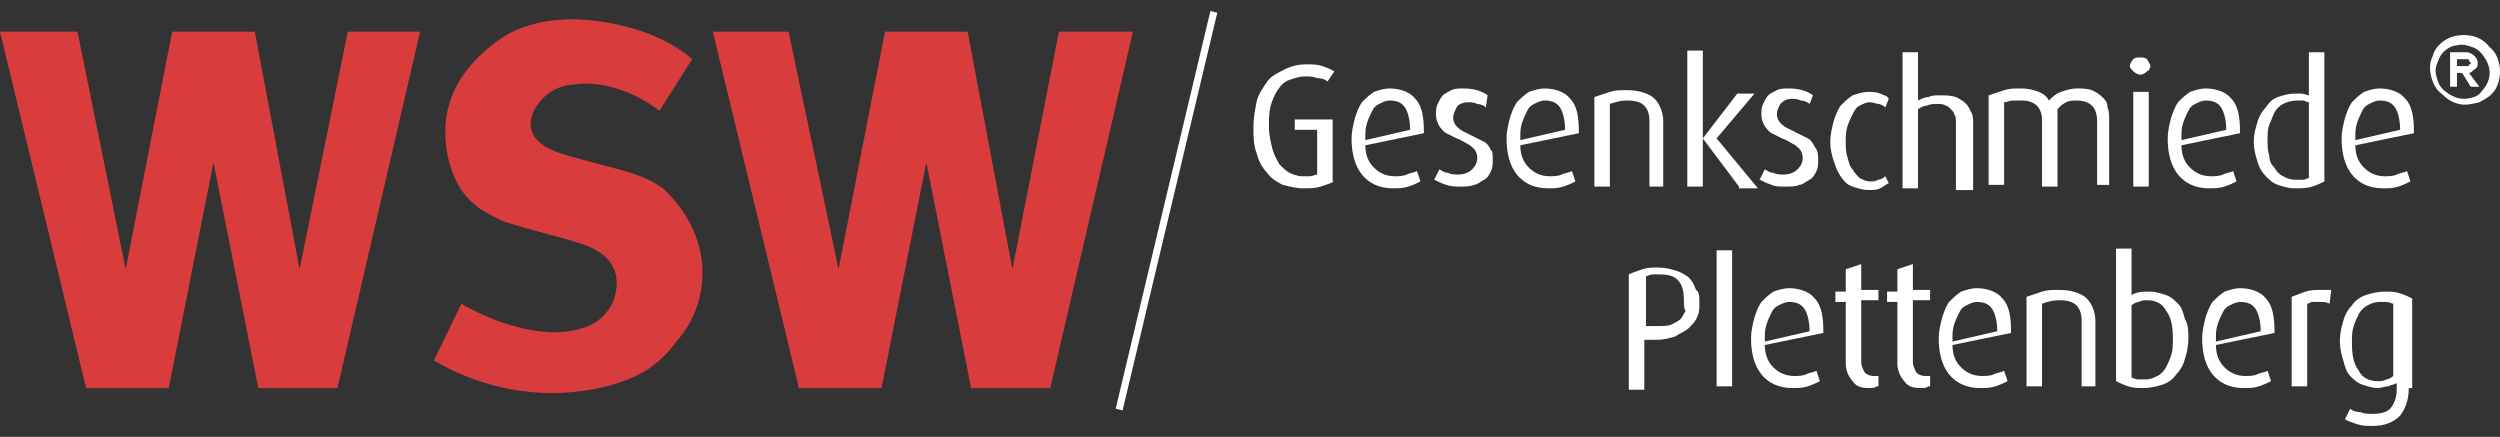
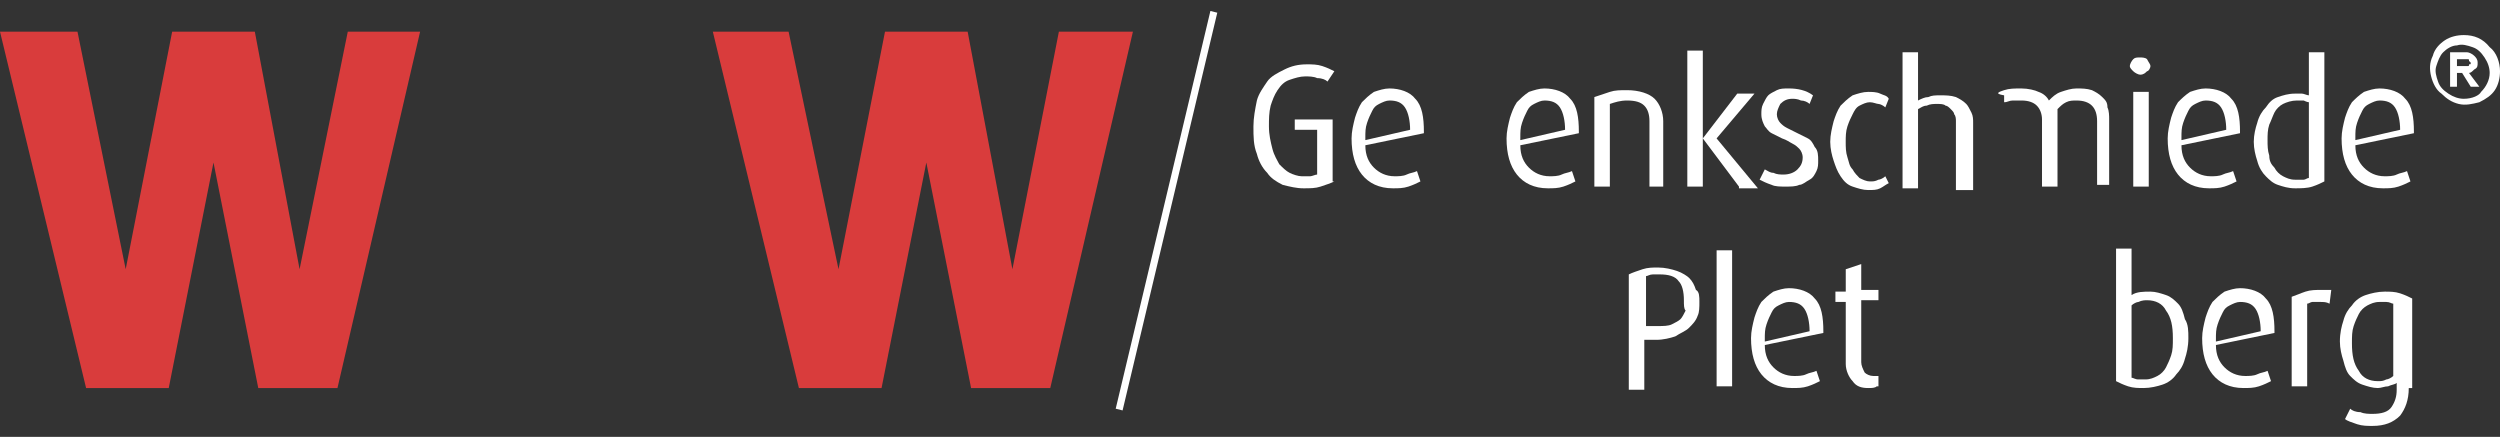
<svg xmlns="http://www.w3.org/2000/svg" width="206" height="36" viewBox="0 0 206 36" fill="none">
  <rect x="0" y="0" width="206" height="36" fill="#333333" stroke="none" />
  <path d="M34.617 2.607L27.807 31.974H21.281L17.592 13.389L13.904 31.974H7.094L0 2.607H6.384L10.357 22.185L14.187 2.607H20.997L24.686 22.185L28.658 2.607H34.617Z" fill="#D93C3C" />
  <path d="M93.353 2.607L86.543 31.974H80.017L76.329 13.389L72.64 31.974H65.83L58.736 2.607H64.979L69.093 22.185L72.924 2.607H79.734L83.422 22.185L87.253 2.607H93.353Z" fill="#D93C3C" />
  <path d="M92.501 33.819L91.934 33.677L99.737 0.904L100.304 1.046L92.501 33.819Z" fill="white" />
  <path d="M109.951 14.95C109.668 15.092 109.242 15.233 108.816 15.375C108.391 15.517 107.965 15.517 107.398 15.517C106.83 15.517 106.263 15.375 105.695 15.233C105.128 14.95 104.702 14.666 104.418 14.24C103.993 13.815 103.709 13.247 103.567 12.68C103.283 11.97 103.283 11.261 103.283 10.41C103.283 9.7 103.425 8.991 103.567 8.282C103.709 7.714 104.134 7.147 104.418 6.721C104.702 6.295 105.269 6.012 105.837 5.728C106.404 5.444 106.972 5.302 107.681 5.302C108.107 5.302 108.533 5.302 108.958 5.444C109.384 5.586 109.668 5.728 109.951 5.87L109.384 6.721C109.242 6.579 108.958 6.437 108.533 6.437C108.249 6.295 107.823 6.295 107.539 6.295C107.114 6.295 106.688 6.437 106.263 6.579C105.837 6.721 105.553 7.005 105.269 7.43C104.986 7.856 104.844 8.282 104.702 8.707C104.56 9.275 104.56 9.842 104.56 10.41C104.56 11.119 104.702 11.687 104.844 12.254C104.986 12.822 105.269 13.247 105.411 13.531C105.695 13.815 105.979 14.098 106.263 14.24C106.546 14.382 106.972 14.524 107.256 14.524C107.539 14.524 107.681 14.524 107.965 14.524C108.107 14.524 108.391 14.382 108.533 14.382V10.694H106.688V9.842H109.809V14.95H109.951Z" fill="white" />
  <path d="M112.504 11.97C112.504 12.822 112.788 13.389 113.213 13.815C113.639 14.24 114.207 14.524 114.916 14.524C115.2 14.524 115.625 14.524 115.909 14.382C116.193 14.24 116.477 14.24 116.76 14.098L117.044 14.95C116.76 15.092 116.477 15.233 116.051 15.375C115.625 15.517 115.2 15.517 114.774 15.517C113.639 15.517 112.788 15.092 112.22 14.382C111.653 13.673 111.369 12.68 111.369 11.403C111.369 10.835 111.511 10.268 111.653 9.7C111.795 9.275 111.937 8.849 112.22 8.424C112.504 8.14 112.788 7.856 113.213 7.572C113.639 7.43 114.065 7.289 114.49 7.289C115.342 7.289 116.193 7.572 116.618 8.14C117.186 8.707 117.328 9.7 117.328 10.835V10.977L112.504 11.97ZM116.193 10.694C116.193 9.984 116.051 9.275 115.767 8.849C115.483 8.424 115.058 8.282 114.49 8.282C114.207 8.282 113.923 8.424 113.639 8.565C113.355 8.707 113.213 8.849 113.072 9.133C112.93 9.417 112.788 9.7 112.646 10.126C112.504 10.552 112.504 10.835 112.504 11.403V11.545L116.193 10.694Z" fill="white" />
-   <path d="M123.003 13.247C123.003 13.531 123.003 13.815 122.862 14.098C122.72 14.382 122.578 14.666 122.294 14.808C122.01 14.95 121.727 15.233 121.443 15.233C121.159 15.375 120.733 15.375 120.308 15.375C119.882 15.375 119.598 15.375 119.173 15.233C118.747 15.092 118.463 14.95 118.18 14.808L118.605 13.957C118.889 14.098 119.031 14.24 119.315 14.24C119.598 14.382 119.882 14.382 120.166 14.382C120.592 14.382 121.017 14.24 121.301 13.957C121.585 13.673 121.727 13.389 121.727 12.963C121.727 12.68 121.585 12.396 121.443 12.254C121.301 12.112 121.159 11.97 120.875 11.829C120.592 11.687 120.45 11.545 120.024 11.403C119.74 11.261 119.457 11.119 119.173 10.977C118.889 10.835 118.747 10.552 118.605 10.41C118.463 10.126 118.322 9.842 118.322 9.417C118.322 9.133 118.322 8.849 118.463 8.565C118.605 8.282 118.747 7.998 118.889 7.856C119.031 7.714 119.315 7.572 119.598 7.43C119.882 7.289 120.166 7.289 120.592 7.289C121.301 7.289 122.01 7.43 122.578 7.856L122.436 8.849C122.294 8.707 122.01 8.565 121.727 8.565C121.443 8.424 121.159 8.424 121.017 8.424C120.592 8.424 120.166 8.565 120.024 8.849C119.882 9.133 119.74 9.417 119.74 9.7C119.74 9.984 119.882 10.268 120.024 10.41C120.166 10.552 120.308 10.694 120.592 10.835C120.875 10.977 121.159 11.119 121.443 11.261C121.727 11.403 122.01 11.545 122.294 11.687C122.578 11.829 122.72 12.112 122.862 12.396C123.003 12.396 123.003 12.822 123.003 13.247Z" fill="white" />
  <path d="M125.274 11.97C125.274 12.822 125.557 13.389 125.983 13.815C126.409 14.24 126.976 14.524 127.686 14.524C127.969 14.524 128.395 14.524 128.679 14.382C128.962 14.24 129.246 14.24 129.53 14.098L129.814 14.95C129.53 15.092 129.246 15.233 128.82 15.375C128.395 15.517 127.969 15.517 127.544 15.517C126.409 15.517 125.557 15.092 124.99 14.382C124.422 13.673 124.139 12.68 124.139 11.403C124.139 10.835 124.281 10.268 124.422 9.7C124.564 9.275 124.706 8.849 124.99 8.424C125.274 8.14 125.557 7.856 125.983 7.572C126.409 7.43 126.834 7.289 127.26 7.289C128.111 7.289 128.962 7.572 129.388 8.14C129.955 8.707 130.097 9.7 130.097 10.835V10.977L125.274 11.97ZM128.962 10.694C128.962 9.984 128.82 9.275 128.537 8.849C128.253 8.424 127.827 8.282 127.26 8.282C126.976 8.282 126.692 8.424 126.409 8.565C126.125 8.707 125.983 8.849 125.841 9.133C125.699 9.417 125.557 9.7 125.416 10.126C125.274 10.552 125.274 10.835 125.274 11.403V11.545L128.962 10.694Z" fill="white" />
  <path d="M135.915 15.375V9.984C135.915 9.417 135.773 8.991 135.489 8.707C135.206 8.424 134.78 8.282 134.071 8.282C133.503 8.282 133.077 8.424 132.652 8.565V15.375H131.375V7.998C131.801 7.856 132.226 7.714 132.652 7.572C133.077 7.43 133.503 7.43 134.071 7.43C135.064 7.43 135.915 7.714 136.341 8.14C136.766 8.565 137.05 9.275 137.05 9.984V15.375H135.915Z" fill="white" />
  <path d="M143.291 15.375L140.312 11.403V15.375H139.035V4.167H140.312V11.403L143.149 7.714H144.568L141.447 11.403L144.852 15.517H143.291V15.375Z" fill="white" />
  <path d="M149.818 13.247C149.818 13.531 149.818 13.815 149.676 14.098C149.534 14.382 149.392 14.666 149.108 14.808C148.825 14.95 148.541 15.233 148.257 15.233C147.973 15.375 147.548 15.375 147.122 15.375C146.697 15.375 146.271 15.375 145.987 15.233C145.562 15.092 145.278 14.95 144.994 14.808L145.42 13.957C145.704 14.098 145.845 14.24 146.129 14.24C146.413 14.382 146.697 14.382 146.98 14.382C147.406 14.382 147.832 14.24 148.115 13.957C148.399 13.673 148.541 13.389 148.541 12.963C148.541 12.68 148.399 12.396 148.257 12.254C148.115 12.112 147.973 11.97 147.69 11.829C147.406 11.687 147.264 11.545 146.838 11.403C146.555 11.261 146.271 11.119 145.987 10.977C145.704 10.835 145.562 10.552 145.42 10.41C145.278 10.126 145.136 9.842 145.136 9.417C145.136 9.133 145.136 8.849 145.278 8.565C145.42 8.282 145.562 7.998 145.704 7.856C145.845 7.714 146.129 7.572 146.413 7.43C146.697 7.289 146.98 7.289 147.406 7.289C148.115 7.289 148.825 7.43 149.392 7.856L149.108 8.565C148.967 8.424 148.683 8.282 148.399 8.282C148.115 8.14 147.832 8.14 147.69 8.14C147.264 8.14 146.98 8.282 146.697 8.565C146.555 8.849 146.413 9.133 146.413 9.417C146.413 9.7 146.555 9.984 146.697 10.126C146.838 10.268 146.98 10.41 147.264 10.552C147.548 10.694 147.832 10.835 148.115 10.977C148.399 11.119 148.683 11.261 148.967 11.403C149.25 11.545 149.392 11.829 149.534 12.112C149.818 12.396 149.818 12.822 149.818 13.247Z" fill="white" />
  <path d="M155.634 15.092C155.35 15.233 155.209 15.375 154.925 15.517C154.641 15.659 154.357 15.659 153.932 15.659C153.506 15.659 153.081 15.517 152.655 15.375C152.229 15.233 151.946 14.95 151.662 14.524C151.378 14.098 151.236 13.673 151.094 13.247C150.952 12.822 150.811 12.254 150.811 11.687C150.811 11.119 150.952 10.552 151.094 9.984C151.236 9.559 151.378 9.133 151.662 8.707C151.946 8.424 152.229 8.14 152.655 7.856C153.081 7.714 153.506 7.572 153.932 7.572C154.216 7.572 154.641 7.572 154.925 7.714C155.209 7.856 155.492 7.856 155.634 8.14L155.35 8.849C155.209 8.707 154.925 8.565 154.783 8.565C154.641 8.565 154.357 8.424 154.074 8.424C153.79 8.424 153.506 8.565 153.222 8.707C152.939 8.849 152.797 9.133 152.655 9.417C152.513 9.7 152.371 9.984 152.229 10.41C152.087 10.835 152.087 11.261 152.087 11.687C152.087 12.112 152.087 12.538 152.229 12.963C152.371 13.389 152.371 13.673 152.655 13.957C152.797 14.24 153.081 14.524 153.222 14.666C153.506 14.808 153.79 14.95 154.074 14.95C154.357 14.95 154.499 14.95 154.783 14.808C154.925 14.808 155.209 14.666 155.35 14.524L155.634 15.092Z" fill="white" />
  <path d="M161.168 15.375V9.984C161.168 9.842 161.168 9.559 161.026 9.417C161.026 9.275 160.884 9.133 160.742 8.991C160.6 8.849 160.458 8.707 160.316 8.707C160.174 8.565 159.891 8.565 159.607 8.565C159.323 8.565 159.04 8.565 158.756 8.707C158.472 8.707 158.33 8.849 158.046 8.991V15.517H156.77V4.309H158.046V8.282C158.33 8.14 158.614 7.998 158.898 7.998C159.181 7.856 159.465 7.856 159.891 7.856C160.316 7.856 160.742 7.856 161.168 7.998C161.451 8.14 161.735 8.282 162.019 8.565C162.161 8.707 162.303 8.991 162.444 9.275C162.586 9.559 162.586 9.842 162.586 10.126V15.659H161.168V15.375Z" fill="white" />
-   <path d="M172.801 15.375V9.984C172.801 9.417 172.659 8.991 172.376 8.707C172.092 8.424 171.666 8.282 171.099 8.282C170.815 8.282 170.531 8.282 170.248 8.424C169.964 8.565 169.822 8.707 169.538 8.991V15.375H168.261V9.842C168.261 9.417 168.119 8.991 167.836 8.707C167.552 8.424 167.126 8.282 166.559 8.282C166.275 8.282 165.991 8.282 165.85 8.282C165.566 8.282 165.424 8.424 165.14 8.424V15.233H163.863V7.856C164.289 7.714 164.715 7.572 165.14 7.43C165.566 7.289 165.991 7.289 166.559 7.289C167.126 7.289 167.694 7.43 167.978 7.572C168.403 7.714 168.687 7.998 168.829 8.282C169.113 7.998 169.396 7.714 169.822 7.572C170.248 7.43 170.673 7.289 171.099 7.289C171.524 7.289 171.95 7.289 172.376 7.43C172.659 7.572 172.943 7.714 173.227 7.998C173.511 8.282 173.653 8.424 173.653 8.849C173.794 9.133 173.794 9.559 173.794 9.842V15.233H172.801V15.375Z" fill="white" />
+   <path d="M172.801 15.375V9.984C172.801 9.417 172.659 8.991 172.376 8.707C172.092 8.424 171.666 8.282 171.099 8.282C170.815 8.282 170.531 8.282 170.248 8.424C169.964 8.565 169.822 8.707 169.538 8.991V15.375H168.261V9.842C168.261 9.417 168.119 8.991 167.836 8.707C167.552 8.424 167.126 8.282 166.559 8.282C166.275 8.282 165.991 8.282 165.85 8.282C165.566 8.282 165.424 8.424 165.14 8.424V15.233V7.856C164.289 7.714 164.715 7.572 165.14 7.43C165.566 7.289 165.991 7.289 166.559 7.289C167.126 7.289 167.694 7.43 167.978 7.572C168.403 7.714 168.687 7.998 168.829 8.282C169.113 7.998 169.396 7.714 169.822 7.572C170.248 7.43 170.673 7.289 171.099 7.289C171.524 7.289 171.95 7.289 172.376 7.43C172.659 7.572 172.943 7.714 173.227 7.998C173.511 8.282 173.653 8.424 173.653 8.849C173.794 9.133 173.794 9.559 173.794 9.842V15.233H172.801V15.375Z" fill="white" />
  <path d="M177.199 5.444C177.199 5.586 177.057 5.87 176.915 5.87C176.773 6.012 176.631 6.154 176.347 6.154C176.205 6.154 175.922 6.012 175.78 5.87C175.638 5.728 175.496 5.586 175.496 5.444C175.496 5.302 175.638 5.019 175.78 4.877C175.922 4.735 176.064 4.735 176.347 4.735C176.489 4.735 176.773 4.735 176.915 4.877C177.057 5.16 177.199 5.302 177.199 5.444ZM175.78 15.375V7.572H177.057V15.375H175.78Z" fill="white" />
  <path d="M179.752 11.97C179.752 12.822 180.036 13.389 180.462 13.815C180.887 14.24 181.455 14.524 182.164 14.524C182.448 14.524 182.873 14.524 183.157 14.382C183.441 14.24 183.725 14.24 184.008 14.098L184.292 14.95C184.008 15.092 183.725 15.233 183.299 15.375C182.873 15.517 182.448 15.517 182.022 15.517C180.887 15.517 180.036 15.092 179.468 14.382C178.901 13.673 178.617 12.68 178.617 11.403C178.617 10.835 178.759 10.268 178.901 9.7C179.043 9.275 179.185 8.849 179.468 8.424C179.752 8.14 180.036 7.856 180.462 7.572C180.887 7.43 181.313 7.289 181.738 7.289C182.59 7.289 183.441 7.572 183.866 8.14C184.434 8.707 184.576 9.7 184.576 10.835V10.977L179.752 11.97ZM183.441 10.694C183.441 9.984 183.299 9.275 183.015 8.849C182.731 8.424 182.306 8.282 181.738 8.282C181.455 8.282 181.171 8.424 180.887 8.565C180.603 8.707 180.462 8.849 180.32 9.133C180.178 9.417 180.036 9.7 179.894 10.126C179.752 10.552 179.752 10.835 179.752 11.403V11.545L183.441 10.694Z" fill="white" />
  <path d="M191.528 14.95C191.244 15.092 190.96 15.233 190.535 15.375C190.109 15.517 189.542 15.517 189.116 15.517C188.548 15.517 188.123 15.375 187.697 15.233C187.272 15.092 186.988 14.808 186.704 14.524C186.42 14.24 186.137 13.815 185.995 13.247C185.853 12.822 185.711 12.254 185.711 11.687C185.711 11.119 185.853 10.552 185.995 10.126C186.137 9.559 186.42 9.133 186.704 8.849C186.988 8.424 187.272 8.14 187.697 7.998C188.123 7.856 188.548 7.714 189.116 7.714C189.258 7.714 189.4 7.714 189.683 7.714C189.825 7.714 190.109 7.856 190.251 7.856V4.309H191.528V14.95ZM190.251 8.424C190.109 8.424 189.825 8.282 189.825 8.282C189.542 8.282 189.4 8.282 189.258 8.282C188.832 8.282 188.407 8.424 188.123 8.565C187.839 8.707 187.555 8.991 187.413 9.275C187.272 9.559 187.13 9.984 186.988 10.268C186.846 10.694 186.846 11.119 186.846 11.545C186.846 11.97 186.846 12.396 186.988 12.822C186.988 13.247 187.13 13.531 187.413 13.815C187.555 14.098 187.839 14.382 188.123 14.524C188.407 14.666 188.69 14.808 189.116 14.808C189.4 14.808 189.683 14.808 189.825 14.808C189.967 14.808 190.109 14.666 190.251 14.666V8.424Z" fill="white" />
  <path d="M194.082 11.97C194.082 12.822 194.366 13.389 194.792 13.815C195.217 14.24 195.785 14.524 196.494 14.524C196.778 14.524 197.203 14.524 197.487 14.382C197.771 14.24 198.055 14.24 198.338 14.098L198.622 14.95C198.338 15.092 198.055 15.233 197.629 15.375C197.203 15.517 196.778 15.517 196.352 15.517C195.217 15.517 194.366 15.092 193.799 14.382C193.231 13.673 192.947 12.68 192.947 11.403C192.947 10.835 193.089 10.268 193.231 9.7C193.373 9.275 193.515 8.849 193.799 8.424C194.082 8.14 194.366 7.856 194.792 7.572C195.217 7.43 195.643 7.289 196.068 7.289C196.92 7.289 197.771 7.572 198.197 8.14C198.764 8.707 198.906 9.7 198.906 10.835V10.977L194.082 11.97ZM197.771 10.694C197.771 9.984 197.629 9.275 197.345 8.849C197.062 8.424 196.636 8.282 196.068 8.282C195.785 8.282 195.501 8.424 195.217 8.565C194.933 8.707 194.792 8.849 194.65 9.133C194.508 9.417 194.366 9.7 194.224 10.126C194.082 10.552 194.082 10.835 194.082 11.403V11.545L197.771 10.694Z" fill="white" />
  <path d="M140.03 24.881C140.03 25.306 140.03 25.732 139.888 26.016C139.746 26.441 139.462 26.725 139.178 27.009C138.895 27.293 138.469 27.434 138.043 27.718C137.618 27.86 137.05 28.002 136.483 28.002C136.341 28.002 136.199 28.002 135.915 28.002C135.915 28.002 135.773 28.002 135.632 28.002C135.49 28.002 135.49 28.002 135.49 28.002V32.116H134.213V22.611C134.497 22.469 134.922 22.327 135.348 22.185C135.774 22.043 136.199 22.043 136.625 22.043C137.192 22.043 137.76 22.185 138.185 22.327C138.611 22.469 139.037 22.753 139.178 22.895C139.462 23.178 139.604 23.462 139.746 23.888C140.03 24.03 140.03 24.455 140.03 24.881ZM138.753 24.739C138.753 24.03 138.611 23.462 138.327 23.178C138.043 22.753 137.476 22.611 136.767 22.611C136.483 22.611 136.341 22.611 136.199 22.611C135.915 22.611 135.773 22.753 135.632 22.753V26.867C135.773 26.867 135.915 26.867 136.057 26.867C136.199 26.867 136.483 26.867 136.625 26.867C137.05 26.867 137.476 26.867 137.76 26.725C138.043 26.583 138.327 26.441 138.469 26.3C138.611 26.158 138.753 25.874 138.895 25.59C138.753 25.448 138.753 25.165 138.753 24.739Z" fill="white" />
  <path d="M141.449 31.833V20.625H142.726V31.833H141.449Z" fill="white" />
  <path d="M145.42 28.428C145.42 29.279 145.704 29.846 146.13 30.272C146.555 30.698 147.123 30.981 147.832 30.981C148.116 30.981 148.541 30.981 148.825 30.84C149.109 30.698 149.393 30.698 149.676 30.556L149.96 31.407C149.676 31.549 149.393 31.691 148.967 31.833C148.541 31.974 148.116 31.974 147.69 31.974C146.555 31.974 145.704 31.549 145.136 30.84C144.569 30.13 144.285 29.137 144.285 27.86C144.285 27.293 144.427 26.725 144.569 26.158C144.711 25.732 144.853 25.306 145.136 24.881C145.42 24.597 145.704 24.313 146.13 24.03C146.555 23.888 146.981 23.746 147.406 23.746C148.258 23.746 149.109 24.03 149.534 24.597C150.102 25.165 150.244 26.158 150.244 27.293V27.435L145.42 28.428ZM149.109 27.293C149.109 26.583 148.967 25.874 148.683 25.448C148.399 25.023 147.974 24.881 147.406 24.881C147.123 24.881 146.839 25.023 146.555 25.165C146.271 25.306 146.13 25.448 145.988 25.732C145.846 26.016 145.704 26.3 145.562 26.725C145.42 27.151 145.42 27.435 145.42 28.002V28.144L149.109 27.293Z" fill="white" />
  <path d="M154.643 31.833C154.501 31.974 154.218 31.974 153.934 31.974C153.366 31.974 152.941 31.833 152.657 31.407C152.373 31.123 152.09 30.556 152.09 29.988V24.881H151.238V24.03H152.09V22.185L153.366 21.76V23.888H154.785V24.739H153.366V29.846C153.366 30.13 153.508 30.414 153.65 30.698C153.792 30.84 154.076 30.981 154.359 30.981C154.501 30.981 154.643 30.981 154.785 30.981V31.833H154.643Z" fill="white" />
-   <path d="M158.899 31.833C158.757 31.974 158.473 31.974 158.19 31.974C157.622 31.974 157.197 31.833 156.913 31.407C156.629 31.123 156.345 30.556 156.345 29.988V24.881H155.494V24.03H156.345V22.185L157.622 21.76V23.888H159.041V24.739H157.622V29.846C157.622 30.13 157.764 30.414 157.906 30.698C158.048 30.84 158.332 30.981 158.615 30.981C158.757 30.981 158.899 30.981 159.041 30.981V31.833H158.899Z" fill="white" />
-   <path d="M160.885 28.428C160.885 29.279 161.169 29.846 161.594 30.272C162.02 30.698 162.587 30.981 163.297 30.981C163.581 30.981 164.006 30.981 164.29 30.84C164.574 30.698 164.857 30.698 165.141 30.556L165.425 31.407C165.141 31.549 164.857 31.691 164.432 31.833C164.006 31.974 163.581 31.974 163.155 31.974C162.02 31.974 161.169 31.549 160.601 30.84C160.034 30.13 159.75 29.137 159.75 27.86C159.75 27.293 159.892 26.725 160.034 26.158C160.176 25.732 160.317 25.306 160.601 24.881C160.885 24.597 161.169 24.313 161.594 24.03C162.02 23.888 162.446 23.746 162.871 23.746C163.722 23.746 164.574 24.03 164.999 24.597C165.567 25.165 165.709 26.158 165.709 27.293V27.435L160.885 28.428ZM164.574 27.293C164.574 26.583 164.432 25.874 164.148 25.448C163.864 25.023 163.439 24.881 162.871 24.881C162.587 24.881 162.304 25.023 162.02 25.165C161.736 25.306 161.594 25.448 161.452 25.732C161.311 26.016 161.169 26.3 161.027 26.725C160.885 27.151 160.885 27.435 160.885 28.002V28.144L164.574 27.293Z" fill="white" />
-   <path d="M171.526 31.833V26.441C171.526 25.874 171.384 25.448 171.101 25.165C170.817 24.881 170.391 24.739 169.682 24.739C169.114 24.739 168.689 24.881 168.263 25.023V31.833H166.986V24.455C167.412 24.313 167.838 24.172 168.263 24.03C168.689 23.888 169.114 23.888 169.682 23.888C170.675 23.888 171.526 24.172 171.952 24.597C172.378 25.023 172.661 25.732 172.661 26.441V31.833H171.526Z" fill="white" />
  <path d="M180.322 27.86C180.322 28.57 180.18 29.137 180.038 29.563C179.896 30.13 179.613 30.556 179.329 30.84C179.045 31.265 178.619 31.549 178.194 31.691C177.768 31.833 177.201 31.974 176.633 31.974C176.208 31.974 175.782 31.974 175.356 31.833C174.931 31.691 174.647 31.549 174.363 31.407V20.483H175.64V24.313C176.066 24.03 176.633 24.03 177.201 24.03C177.626 24.03 178.052 24.172 178.478 24.313C178.903 24.455 179.187 24.739 179.471 25.023C179.754 25.306 179.896 25.732 180.038 26.3C180.322 26.725 180.322 27.293 180.322 27.86ZM179.045 27.86C179.045 26.867 178.903 26.158 178.478 25.59C178.194 25.023 177.626 24.739 176.917 24.739C176.775 24.739 176.491 24.739 176.208 24.881C176.066 24.881 175.782 25.023 175.64 25.165V31.123C175.782 31.123 175.924 31.265 176.208 31.265C176.35 31.265 176.491 31.265 176.775 31.265C177.201 31.265 177.484 31.123 177.768 30.981C178.052 30.84 178.336 30.556 178.478 30.272C178.619 29.988 178.761 29.704 178.903 29.279C179.045 28.853 179.045 28.428 179.045 27.86Z" fill="white" />
  <path d="M182.592 28.428C182.592 29.279 182.876 29.846 183.301 30.272C183.727 30.698 184.294 30.981 185.004 30.981C185.288 30.981 185.713 30.981 185.997 30.84C186.281 30.698 186.564 30.698 186.848 30.556L187.132 31.407C186.848 31.549 186.564 31.691 186.139 31.833C185.713 31.974 185.288 31.974 184.862 31.974C183.727 31.974 182.876 31.549 182.308 30.84C181.741 30.13 181.457 29.137 181.457 27.86C181.457 27.293 181.599 26.725 181.741 26.158C181.883 25.732 182.025 25.306 182.308 24.881C182.592 24.597 182.876 24.313 183.301 24.03C183.727 23.888 184.153 23.746 184.578 23.746C185.429 23.746 186.281 24.03 186.706 24.597C187.274 25.165 187.416 26.158 187.416 27.293V27.435L182.592 28.428ZM186.281 27.293C186.281 26.583 186.139 25.874 185.855 25.448C185.571 25.023 185.146 24.881 184.578 24.881C184.294 24.881 184.011 25.023 183.727 25.165C183.443 25.306 183.301 25.448 183.16 25.732C183.018 26.016 182.876 26.3 182.734 26.725C182.592 27.151 182.592 27.435 182.592 28.002V28.144L186.281 27.293Z" fill="white" />
  <path d="M191.955 25.023C191.671 24.881 191.53 24.881 191.104 24.881C190.962 24.881 190.82 24.881 190.536 24.881C190.395 24.881 190.253 25.023 190.111 25.023V31.833H188.834V24.455C189.26 24.313 189.543 24.172 189.969 24.03C190.395 23.888 190.82 23.888 191.388 23.888C191.53 23.888 191.671 23.888 191.813 23.888C191.813 23.888 191.813 23.888 191.955 23.888H192.097L191.955 25.023Z" fill="white" />
  <path d="M198.482 31.974C198.482 32.968 198.198 33.677 197.772 34.245C197.205 34.812 196.495 35.096 195.502 35.096C195.077 35.096 194.651 35.096 194.225 34.954C193.8 34.812 193.374 34.67 193.232 34.528L193.658 33.677C193.8 33.819 194.083 33.961 194.509 33.961C194.793 34.103 195.218 34.103 195.502 34.103C196.212 34.103 196.779 33.961 197.063 33.535C197.347 33.109 197.488 32.684 197.488 32.116V31.549C197.347 31.691 197.063 31.691 196.779 31.833C196.495 31.833 196.212 31.974 195.928 31.974C195.502 31.974 195.077 31.833 194.651 31.691C194.225 31.549 193.942 31.265 193.658 30.981C193.374 30.698 193.232 30.272 193.09 29.704C192.949 29.279 192.807 28.711 192.807 28.144C192.807 27.435 192.949 26.867 193.09 26.442C193.232 25.874 193.516 25.448 193.8 25.165C194.083 24.739 194.509 24.455 194.935 24.313C195.36 24.172 195.928 24.03 196.495 24.03C196.921 24.03 197.347 24.03 197.772 24.172C198.198 24.313 198.482 24.455 198.765 24.597V31.974H198.482ZM197.205 25.023C197.063 25.023 196.921 24.881 196.637 24.881C196.495 24.881 196.212 24.881 196.07 24.881C195.644 24.881 195.36 25.023 195.077 25.165C194.793 25.306 194.509 25.59 194.367 25.874C194.225 26.158 194.084 26.442 193.942 26.867C193.8 27.293 193.8 27.718 193.8 28.286C193.8 29.279 193.942 29.988 194.367 30.556C194.651 31.123 195.218 31.407 195.928 31.407C196.212 31.407 196.353 31.407 196.637 31.265C196.779 31.265 197.063 31.123 197.205 30.981V25.023Z" fill="white" />
-   <path d="M57.884 22.469C57.884 24.739 57.033 26.725 55.614 28.286C54.905 29.279 54.054 29.988 53.202 30.556C50.649 32.116 43.271 34.103 35.752 29.704L38.022 25.023C38.022 25.023 39.583 26.016 41.852 26.725C43.697 27.293 45.967 27.718 48.095 27.009C49.514 26.583 50.649 25.306 50.791 23.746C50.932 22.469 50.507 20.908 47.811 20.057C45.541 19.348 43.555 18.922 41.852 18.355C41.285 18.213 40.859 17.929 40.292 17.645C38.731 16.794 37.454 15.517 36.887 12.822C36.603 11.403 36.603 9.842 37.029 8.565C37.313 7.43 38.022 6.295 38.731 5.444C39.583 4.451 40.576 3.6 41.711 2.89C43.413 1.897 45.825 1.472 47.953 1.614C54.196 2.039 57.033 4.877 57.033 4.877L54.337 9.133C54.337 9.133 50.932 6.295 46.96 7.005C45.683 7.147 44.548 7.998 43.981 9.133C43.413 10.41 43.555 11.97 46.818 12.822C50.649 13.957 52.351 14.098 54.196 15.233C54.337 15.375 54.479 15.375 54.621 15.517C56.465 17.22 57.884 19.631 57.884 22.469Z" fill="#D93C3C" />
  <path d="M203.021 2.89C202.454 2.89 201.886 3.032 201.461 3.316C201.035 3.6 200.609 4.025 200.467 4.593C200.184 5.16 200.184 5.728 200.326 6.295C200.467 6.863 200.751 7.43 201.177 7.714C201.602 8.14 202.028 8.424 202.596 8.565C203.163 8.707 203.731 8.565 204.298 8.424C204.866 8.14 205.291 7.856 205.575 7.43C205.859 7.005 206.001 6.437 206.001 5.87C206.001 5.16 205.717 4.309 205.149 3.884C204.582 3.174 203.872 2.89 203.021 2.89ZM203.021 8.14C202.596 8.14 202.17 7.998 201.744 7.714C201.319 7.43 201.035 7.147 200.893 6.721C200.751 6.295 200.609 5.87 200.751 5.444C200.893 5.019 201.035 4.593 201.319 4.309C201.602 4.025 202.028 3.742 202.454 3.742C202.879 3.6 203.305 3.742 203.731 3.884C204.156 4.025 204.44 4.309 204.724 4.735C205.007 5.16 205.149 5.586 205.149 6.012C205.149 6.579 204.866 7.147 204.44 7.572C204.298 7.856 203.731 8.14 203.021 8.14Z" fill="white" />
  <path d="M204.157 5.16C204.157 4.877 204.015 4.735 203.873 4.593C203.731 4.451 203.447 4.309 203.305 4.309H201.887V7.147H202.454V6.012H202.88L203.589 7.147H204.299L203.447 6.012C203.589 6.012 203.731 5.87 203.873 5.728C204.157 5.586 204.157 5.444 204.157 5.16ZM203.305 5.444H202.454V4.877H203.305C203.447 4.877 203.447 4.877 203.447 5.019L203.589 5.16C203.589 5.302 203.589 5.302 203.447 5.302C203.447 5.444 203.447 5.444 203.305 5.444Z" fill="white" />
</svg>